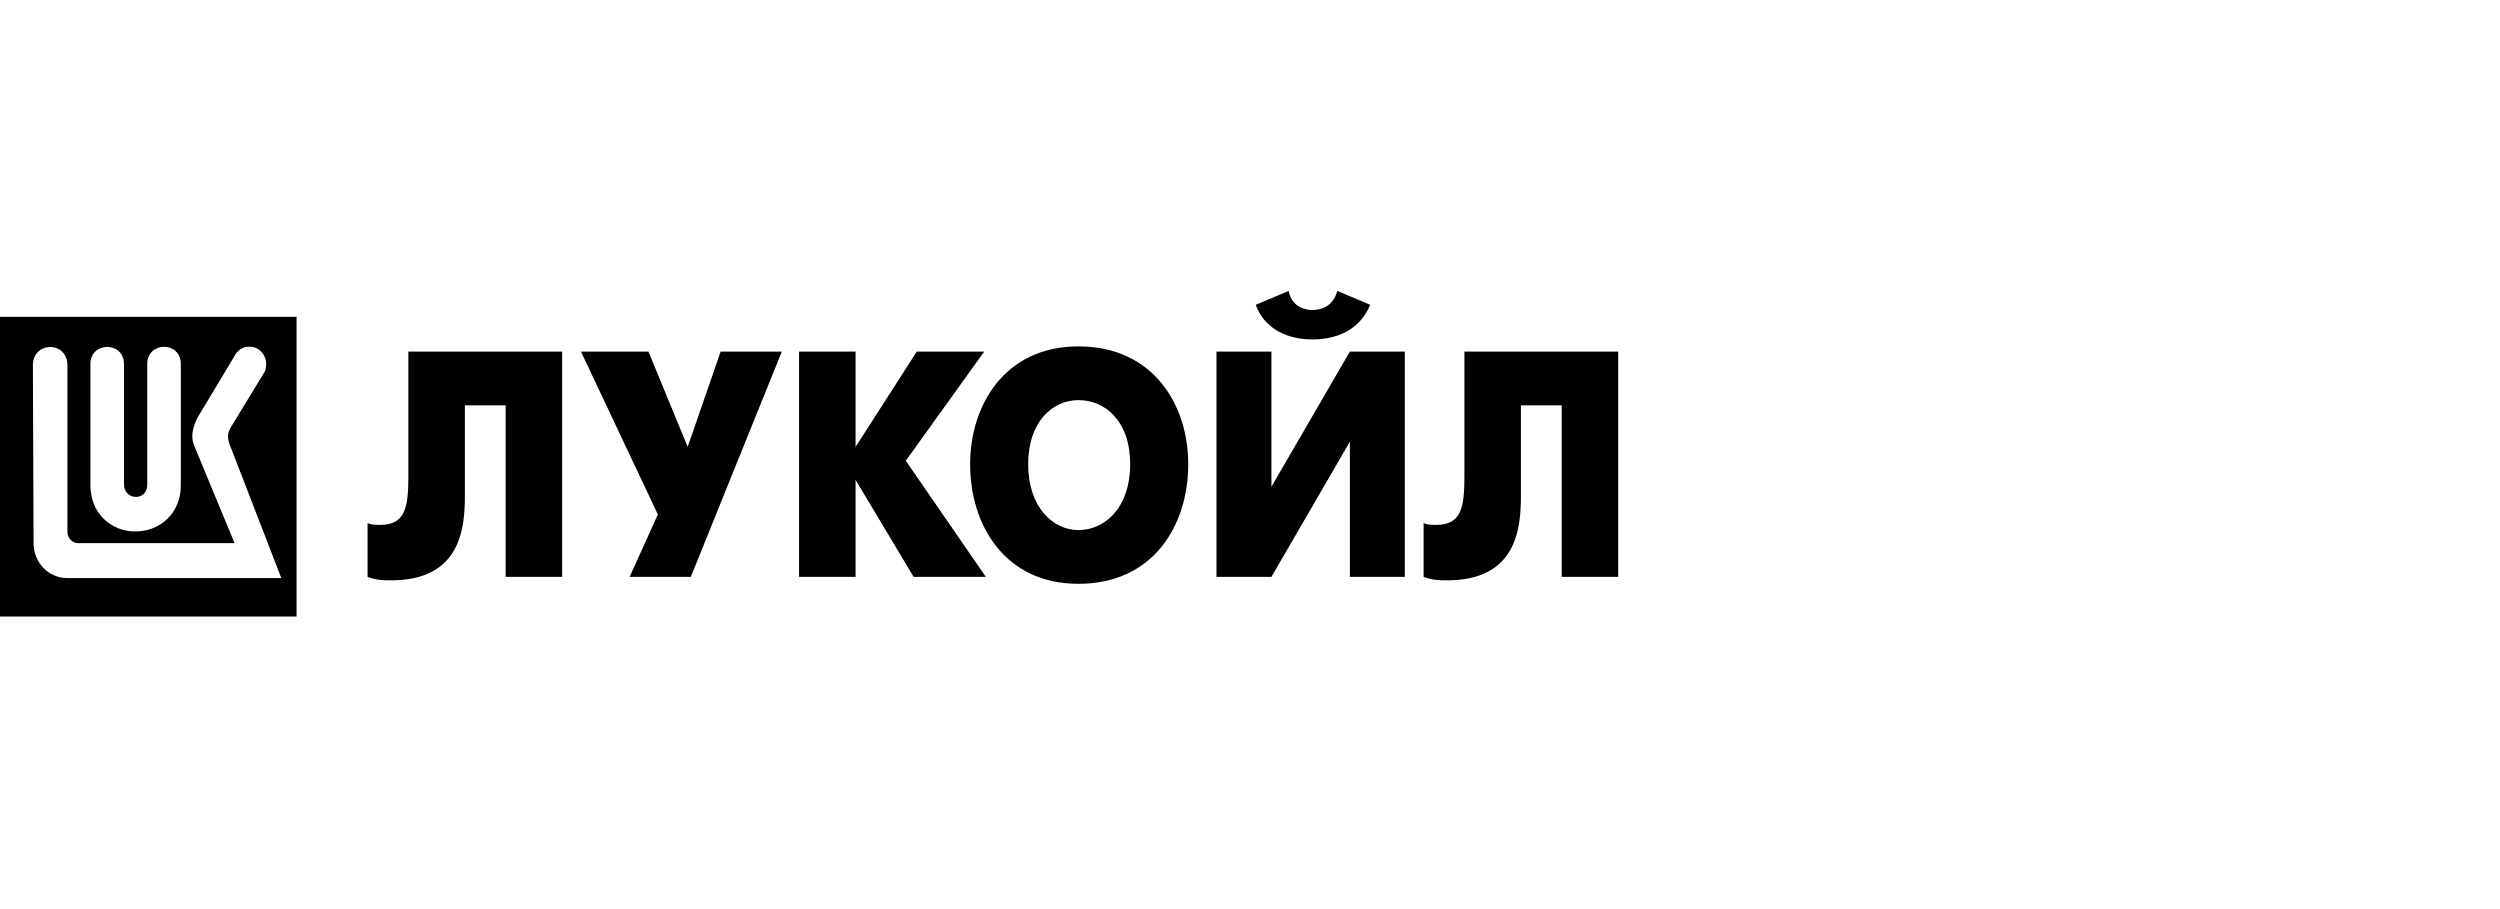
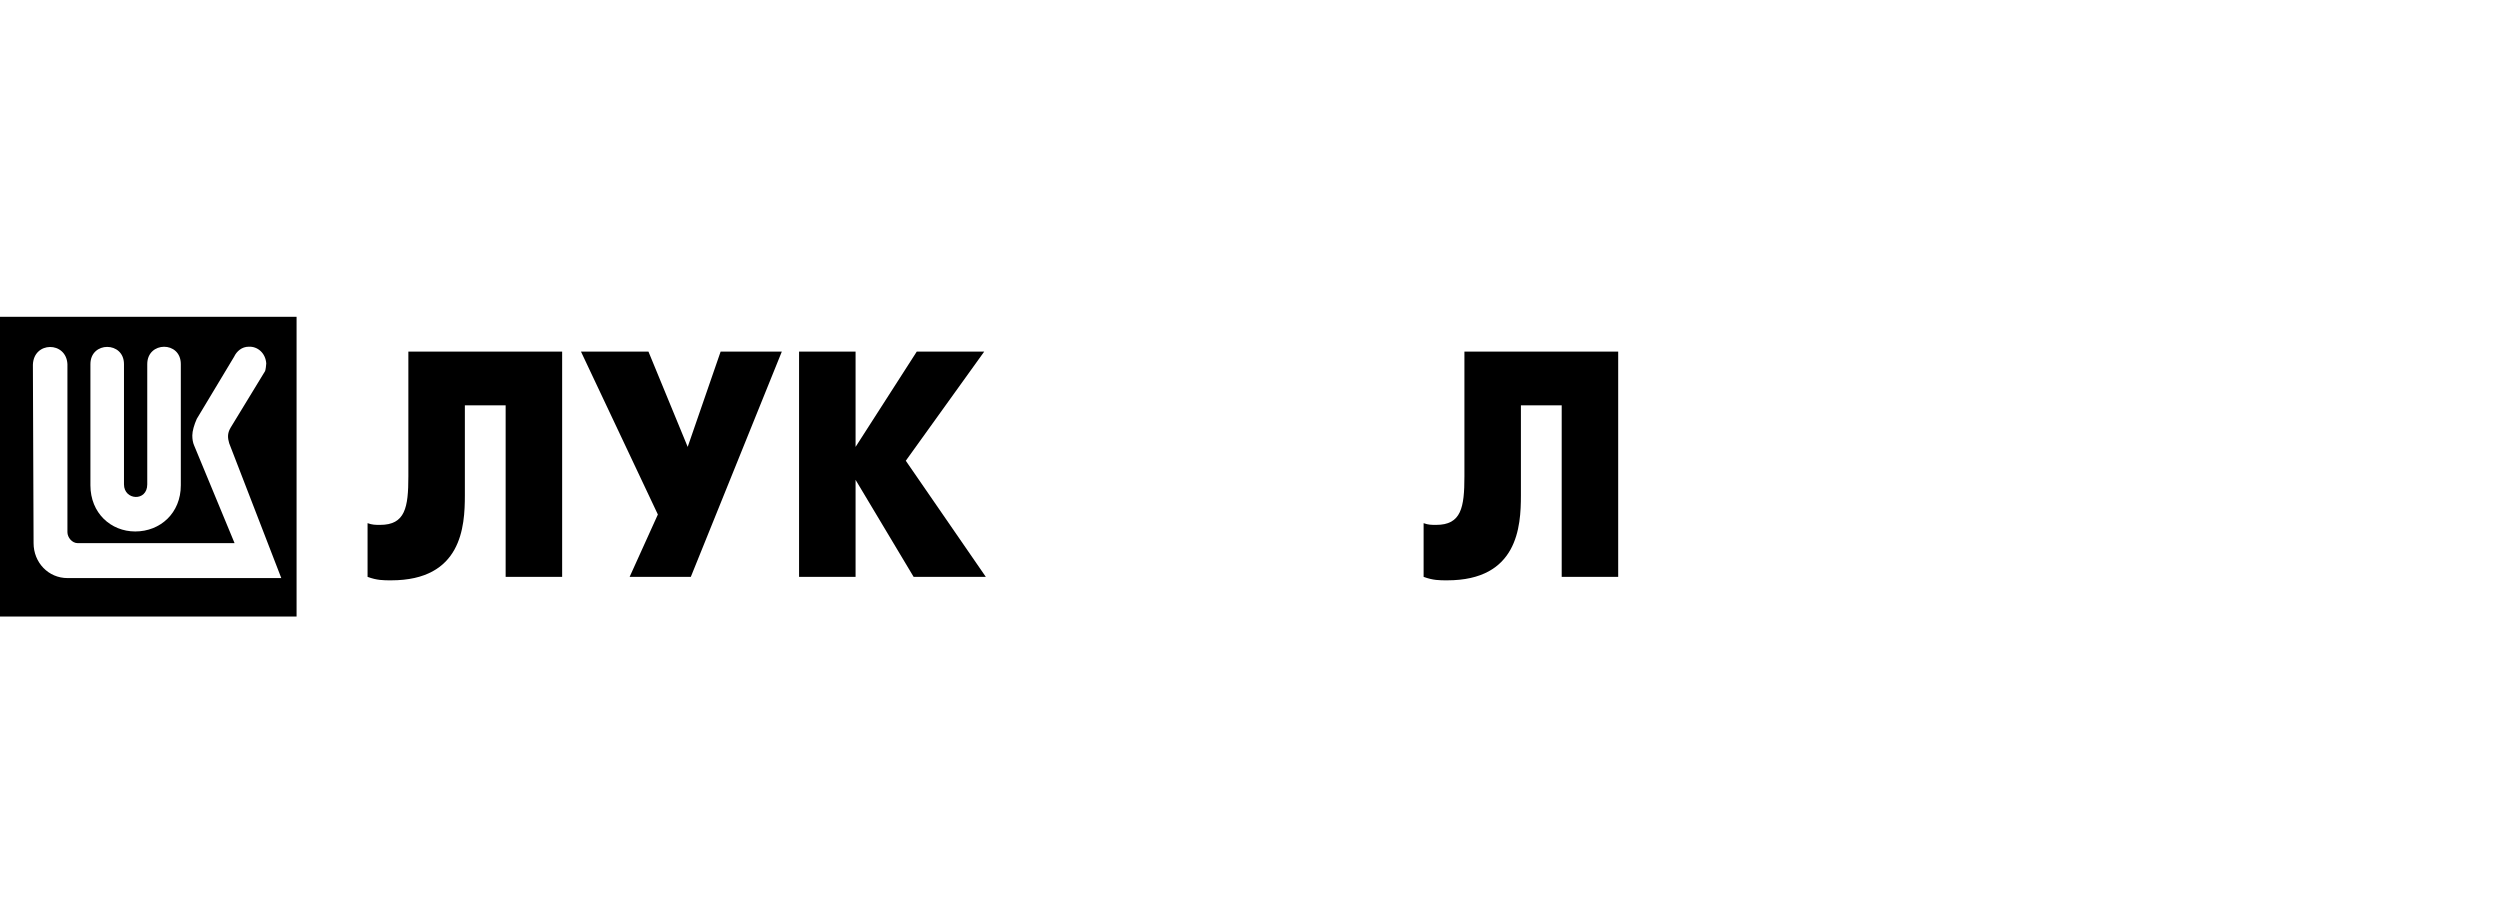
<svg xmlns="http://www.w3.org/2000/svg" width="275" height="100" viewBox="0 0 275 100" fill="none">
  <g clip-path="url(#clip0_1382_162)">
    <path fill-rule="evenodd" clip-rule="evenodd" d="M0 34.847H32.623V67.819H0V34.847ZM25.753 39.238C26.037 38.636 26.607 38.138 27.357 38.138C28.338 38.085 29.212 38.844 29.288 39.976C29.288 40.132 29.217 40.684 29.162 40.816L25.363 47.05C24.977 47.708 25.055 48.208 25.212 48.761L30.942 63.588H7.417C5.324 63.588 3.693 61.878 3.693 59.746L3.618 40.129C3.696 37.528 7.287 37.528 7.417 40.053V58.537C7.417 59.119 7.929 59.746 8.549 59.746H25.803L21.362 49.021C21.209 48.679 21.155 48.31 21.155 47.889C21.155 47.418 21.361 46.708 21.645 46.076L25.753 39.238ZM16.198 40.053C16.198 38.79 17.118 38.151 18.041 38.144C18.964 38.138 19.89 38.764 19.89 40.053V53.385C19.89 56.434 17.639 58.461 14.877 58.461C12.19 58.461 9.946 56.434 9.946 53.385V40.053C9.946 37.528 13.638 37.528 13.638 40.053V53.283C13.638 55.047 16.198 55.203 16.198 53.283V40.053Z" fill="black" />
    <path d="M44.92 38.675V52.4C44.92 55.831 44.574 57.737 41.814 57.737C41.296 57.737 40.95 57.737 40.432 57.547V63.455C41.468 63.837 42.158 63.837 43.022 63.837C50.789 63.837 51.135 57.929 51.135 54.496V44.586H55.621V63.455H61.836V38.675H44.92Z" fill="black" />
    <path d="M63.906 38.675L72.365 56.594L69.259 63.455H75.99L86.001 38.675H79.27L75.646 49.159L71.329 38.675H63.906Z" fill="black" />
    <path d="M87.897 63.455H94.113V52.782L100.499 63.455H108.44L99.637 50.683L108.265 38.675H100.845L94.113 49.159V38.675H87.897V63.455Z" fill="black" />
-     <path d="M118.622 64.219C126.907 64.219 130.706 57.737 130.706 51.065C130.706 44.586 126.907 38.103 118.622 38.103C110.51 38.103 106.714 44.586 106.714 51.065C106.714 57.737 110.51 64.219 118.622 64.219ZM118.622 58.308C115.86 58.308 113.1 55.831 113.1 51.065C113.1 46.3 115.86 44.012 118.622 44.012C121.557 44.012 124.319 46.3 124.319 51.065C124.319 55.831 121.557 58.308 118.622 58.308Z" fill="black" />
-     <path d="M133.814 38.675V63.456H139.856L148.485 48.588V63.456H154.528V38.675H148.485L139.856 53.543V38.675H133.814ZM144.343 37.34C146.934 37.34 149.521 36.387 150.729 33.528L147.105 32.004C146.587 33.91 145.032 34.102 144.343 34.102C143.825 34.102 142.098 33.91 141.755 32.004L138.13 33.528C139.164 36.387 141.926 37.34 144.343 37.34Z" fill="black" />
    <path d="M161.086 38.675V52.4C161.086 55.831 160.74 57.737 157.98 57.737C157.462 57.737 157.115 57.737 156.597 57.547V63.455C157.633 63.837 158.323 63.837 159.188 63.837C166.955 63.837 167.3 57.929 167.3 54.496V44.586H171.787V63.455H178.001V38.675H161.086Z" fill="black" />
  </g>
  <defs>
    <clipPath id="clip0_1382_162">
      <rect width="178" height="36" fill="white" transform="translate(0 32)" />
    </clipPath>
  </defs>
</svg>